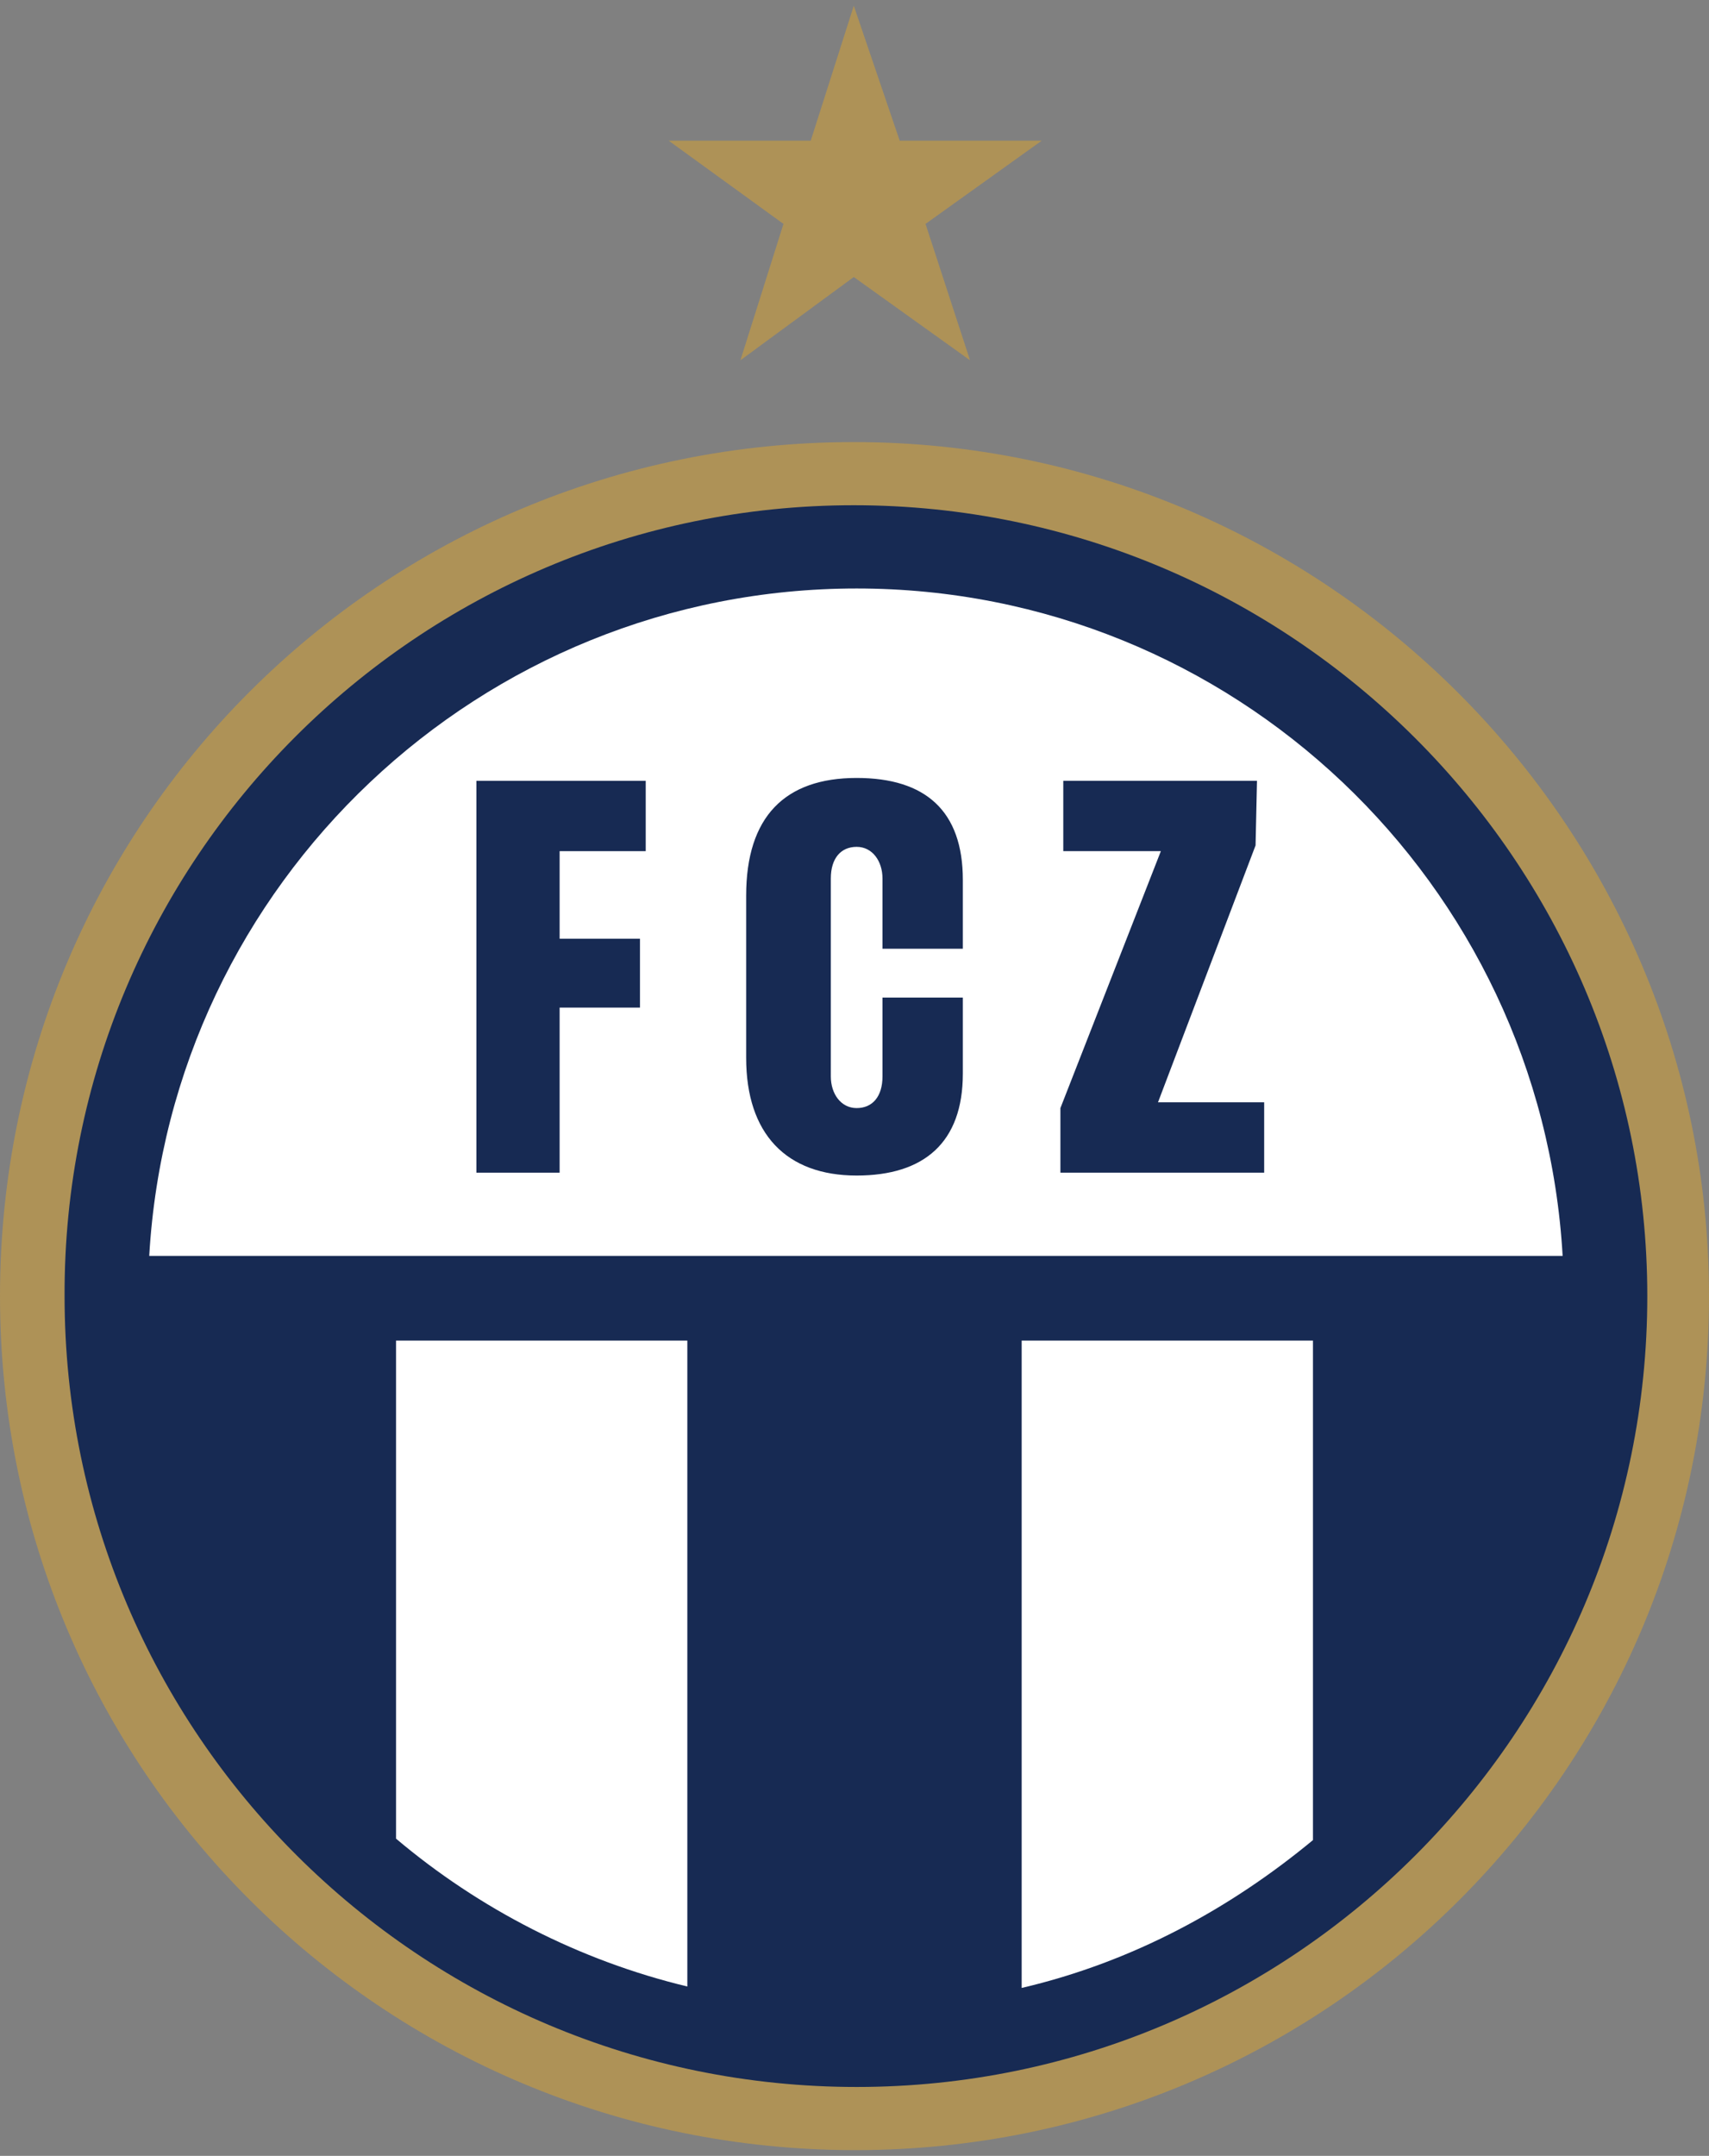
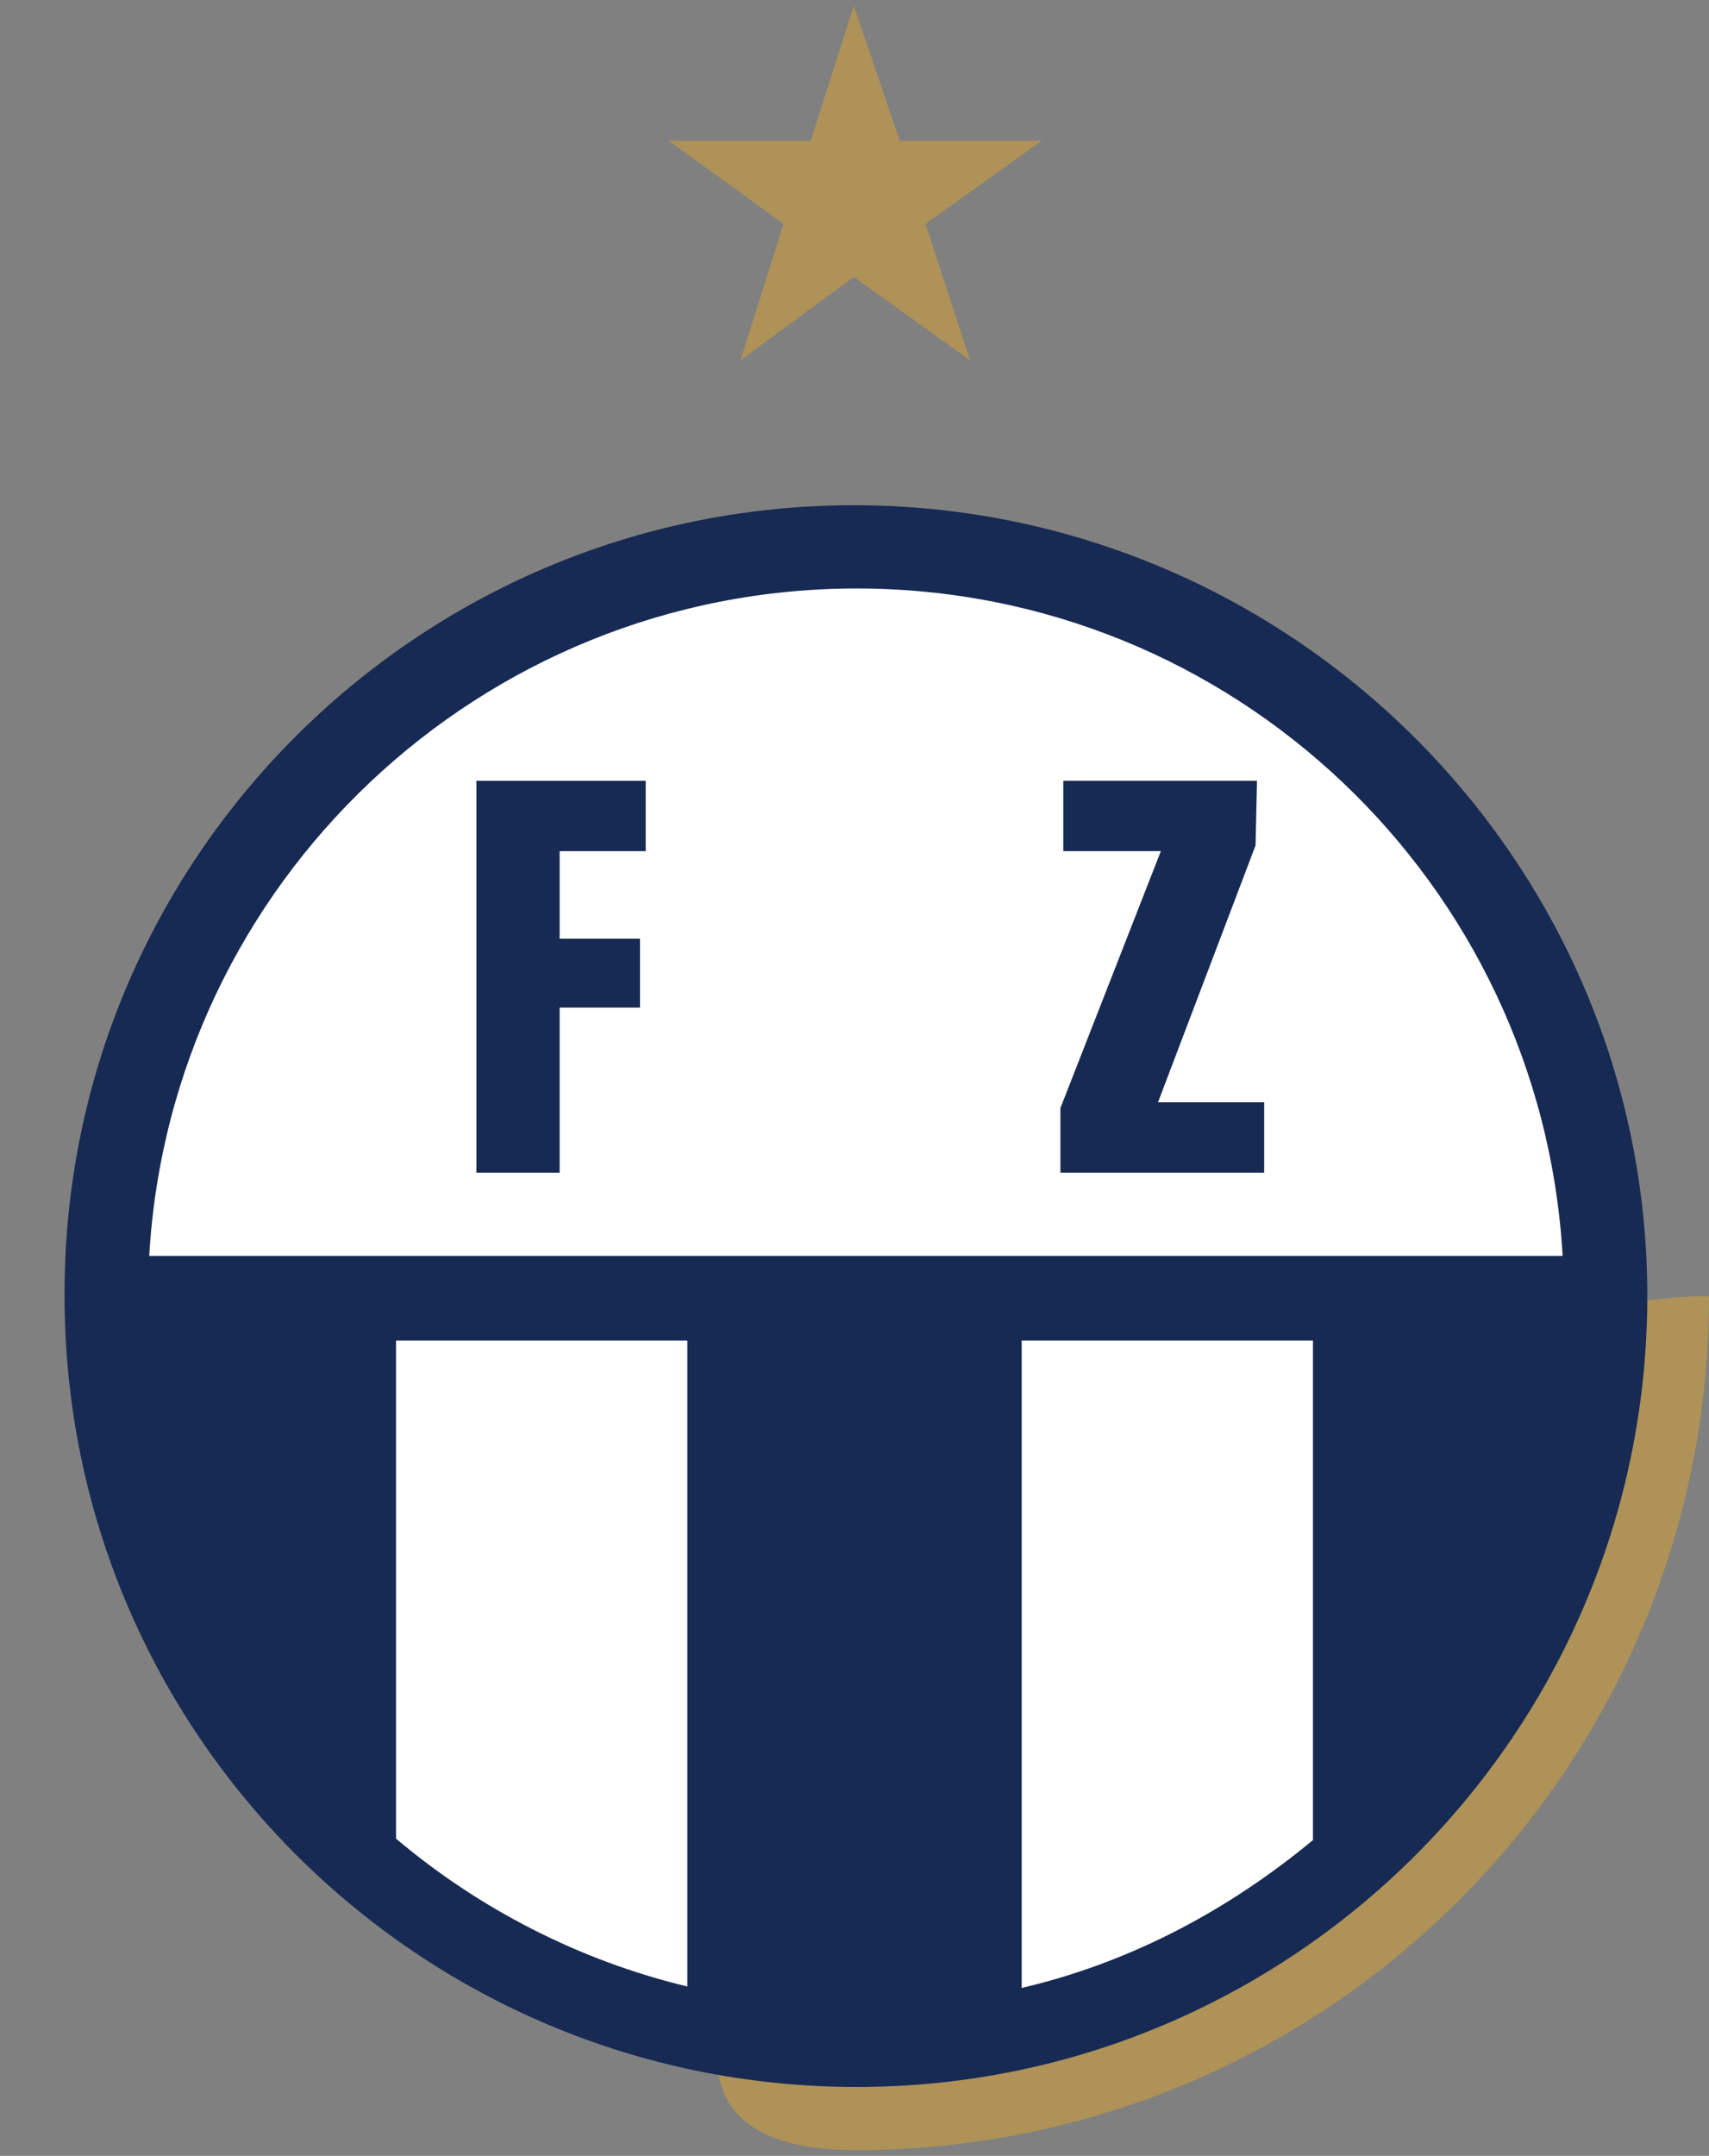
<svg xmlns="http://www.w3.org/2000/svg" version="1.1" id="Layer_1" x="0px" y="0px" viewBox="0 0 119.1 150.2" style="enable-background:new 0 0 119.1 150.2;" xml:space="preserve">
  <rect x="0" y="0" width="119.1" height="150.2" fill="#808080" stroke="none" />
  <style type="text/css">
	.st0{fill:#AE9257;}
	.st1{fill:#172A53;}
	.st2{fill:#FFFFFF;}
</style>
  <g>
    <g>
      <g>
-         <path class="st0" d="M119.1,90.3c0,32.9-26.6,59.5-59.5,59.5S0,123.3,0,90.3s26.6-59.5,59.5-59.5S119.1,57.6,119.1,90.3" />
+         <path class="st0" d="M119.1,90.3c0,32.9-26.6,59.5-59.5,59.5s26.6-59.5,59.5-59.5S119.1,57.6,119.1,90.3" />
        <path class="st1" d="M114.8,90.3c0,30.4-24.7,55.1-55.1,55.1S4.5,120.8,4.5,90.3c-0.1-30.4,24.6-55.1,55-55.1     S114.8,59.9,114.8,90.3" />
        <path class="st2" d="M108.9,87.5C107.4,61.5,85.9,41,59.7,41S11.9,61.5,10.4,87.5H108.9z" />
        <path class="st2" d="M27.6,93.4v34.7c5.8,4.9,12.8,8.5,20.3,10.3v-45H27.6z" />
        <path class="st2" d="M71.2,93.4v45.1c7.7-1.8,14.5-5.5,20.3-10.3V93.4H71.2z" />
      </g>
      <g>
        <polygon class="st0" points="59.5,0.4 62.7,9.8 72.6,9.8 64.5,15.6 67.6,25.1 59.5,19.3 51.6,25.1 54.6,15.6 46.6,9.8 56.5,9.8         " />
      </g>
      <polygon class="st1" points="39,59.3 39,65.4 44.6,65.4 44.6,70.2 39,70.2 39,81.7 33.2,81.7 33.2,54.4 45,54.4 45,59.3   " />
      <g>
-         <path class="st1" d="M67.1,74.8c0,4.8-2.7,7.1-7.4,7.1c-4.9,0-7.7-2.9-7.7-8.2V62.4c0-5.5,2.7-8.2,7.7-8.2c4.8,0,7.4,2.3,7.4,7.1     v4.8h-5.6v-4.9c0-1.2-0.7-2.2-1.8-2.2s-1.8,0.8-1.8,2.2V75c0,1.2,0.7,2.2,1.8,2.2s1.8-0.8,1.8-2.2v-5.5h5.6V74.8z" />
-       </g>
+         </g>
      <polygon class="st1" points="88.1,76.8 88.1,81.7 73.9,81.7 73.9,77.2 80.9,59.3 74.1,59.3 74.1,54.4 87.6,54.4 87.5,58.9     80.7,76.8   " />
    </g>
  </g>
</svg>